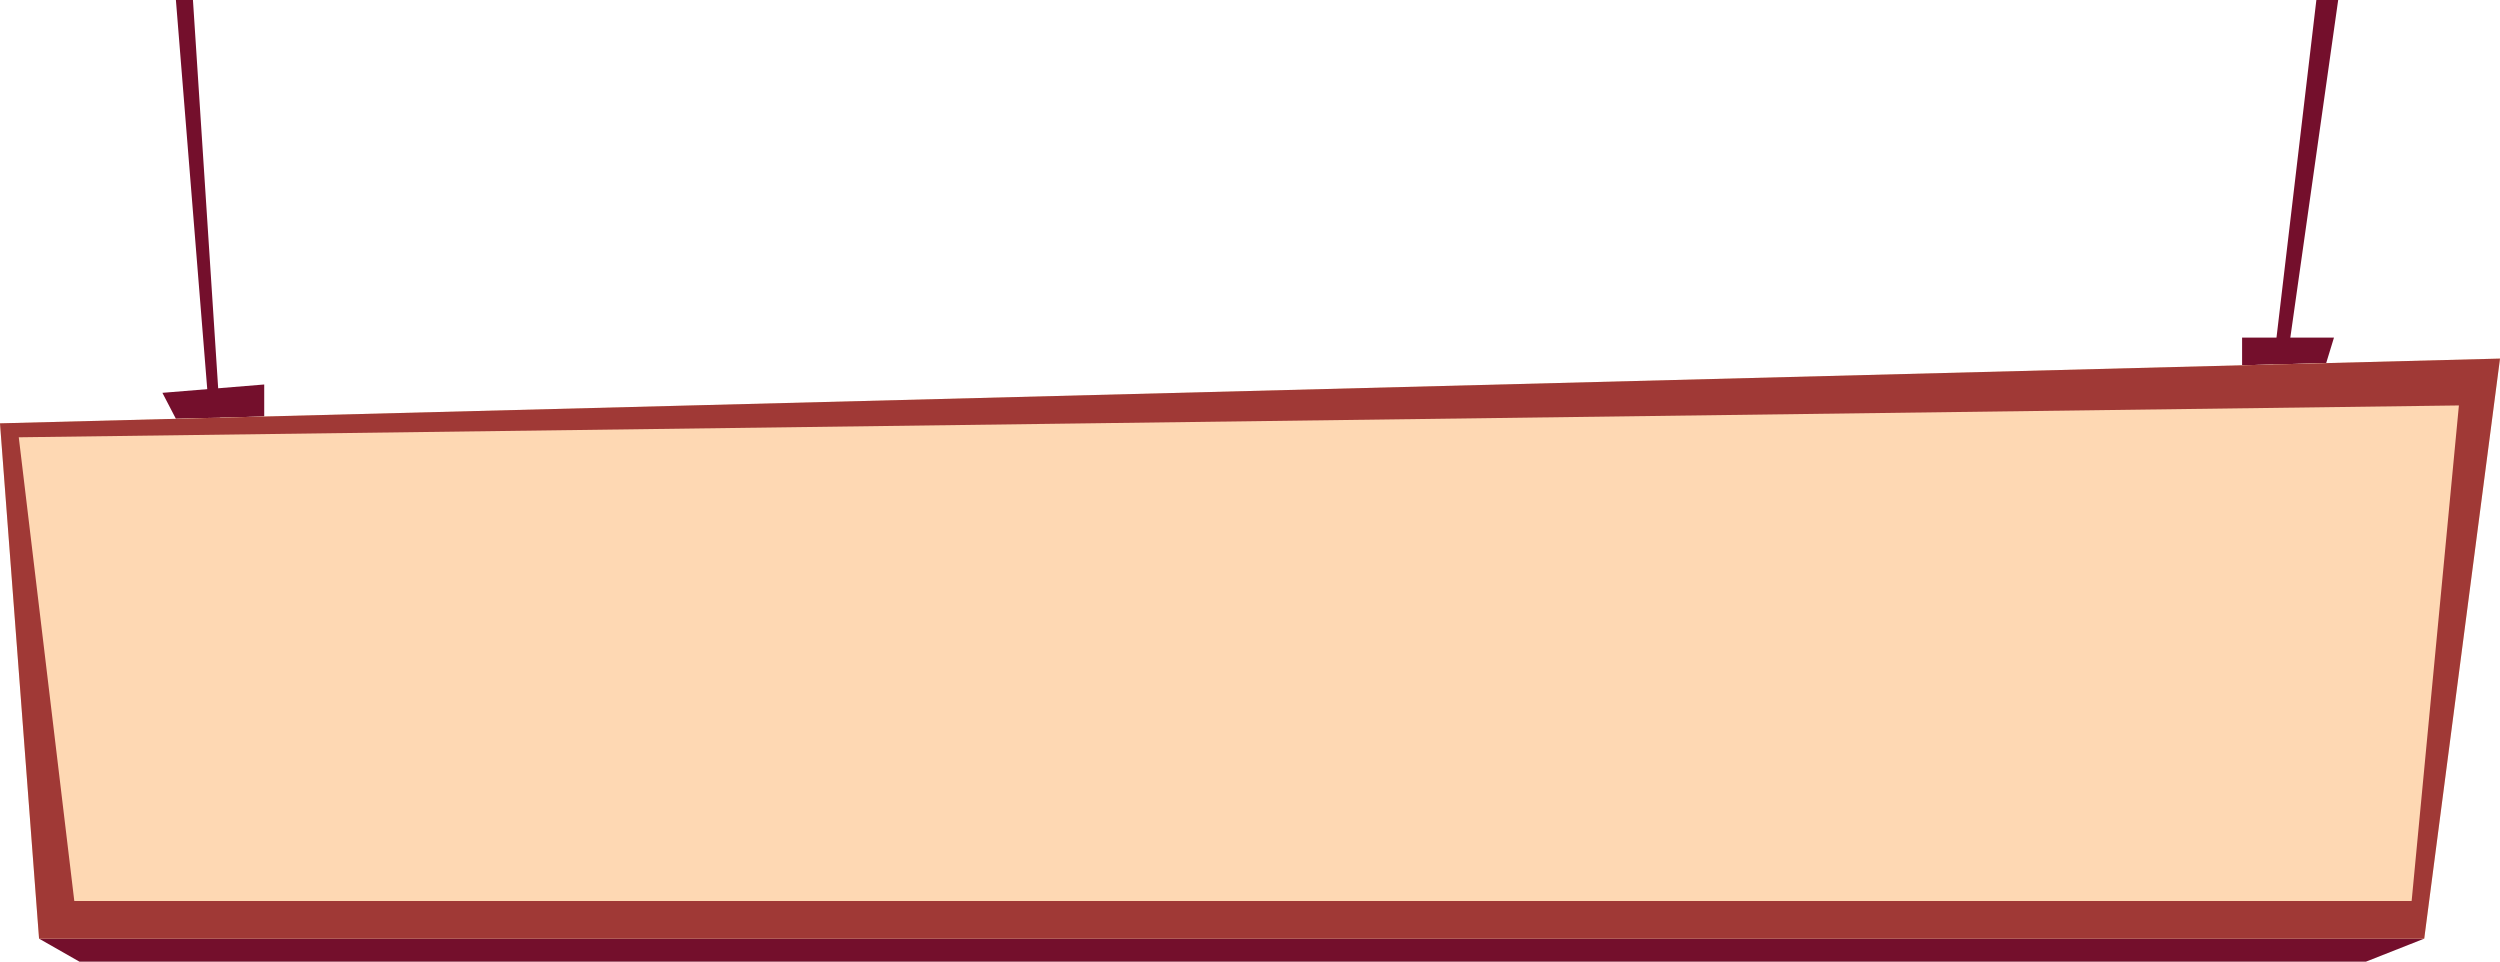
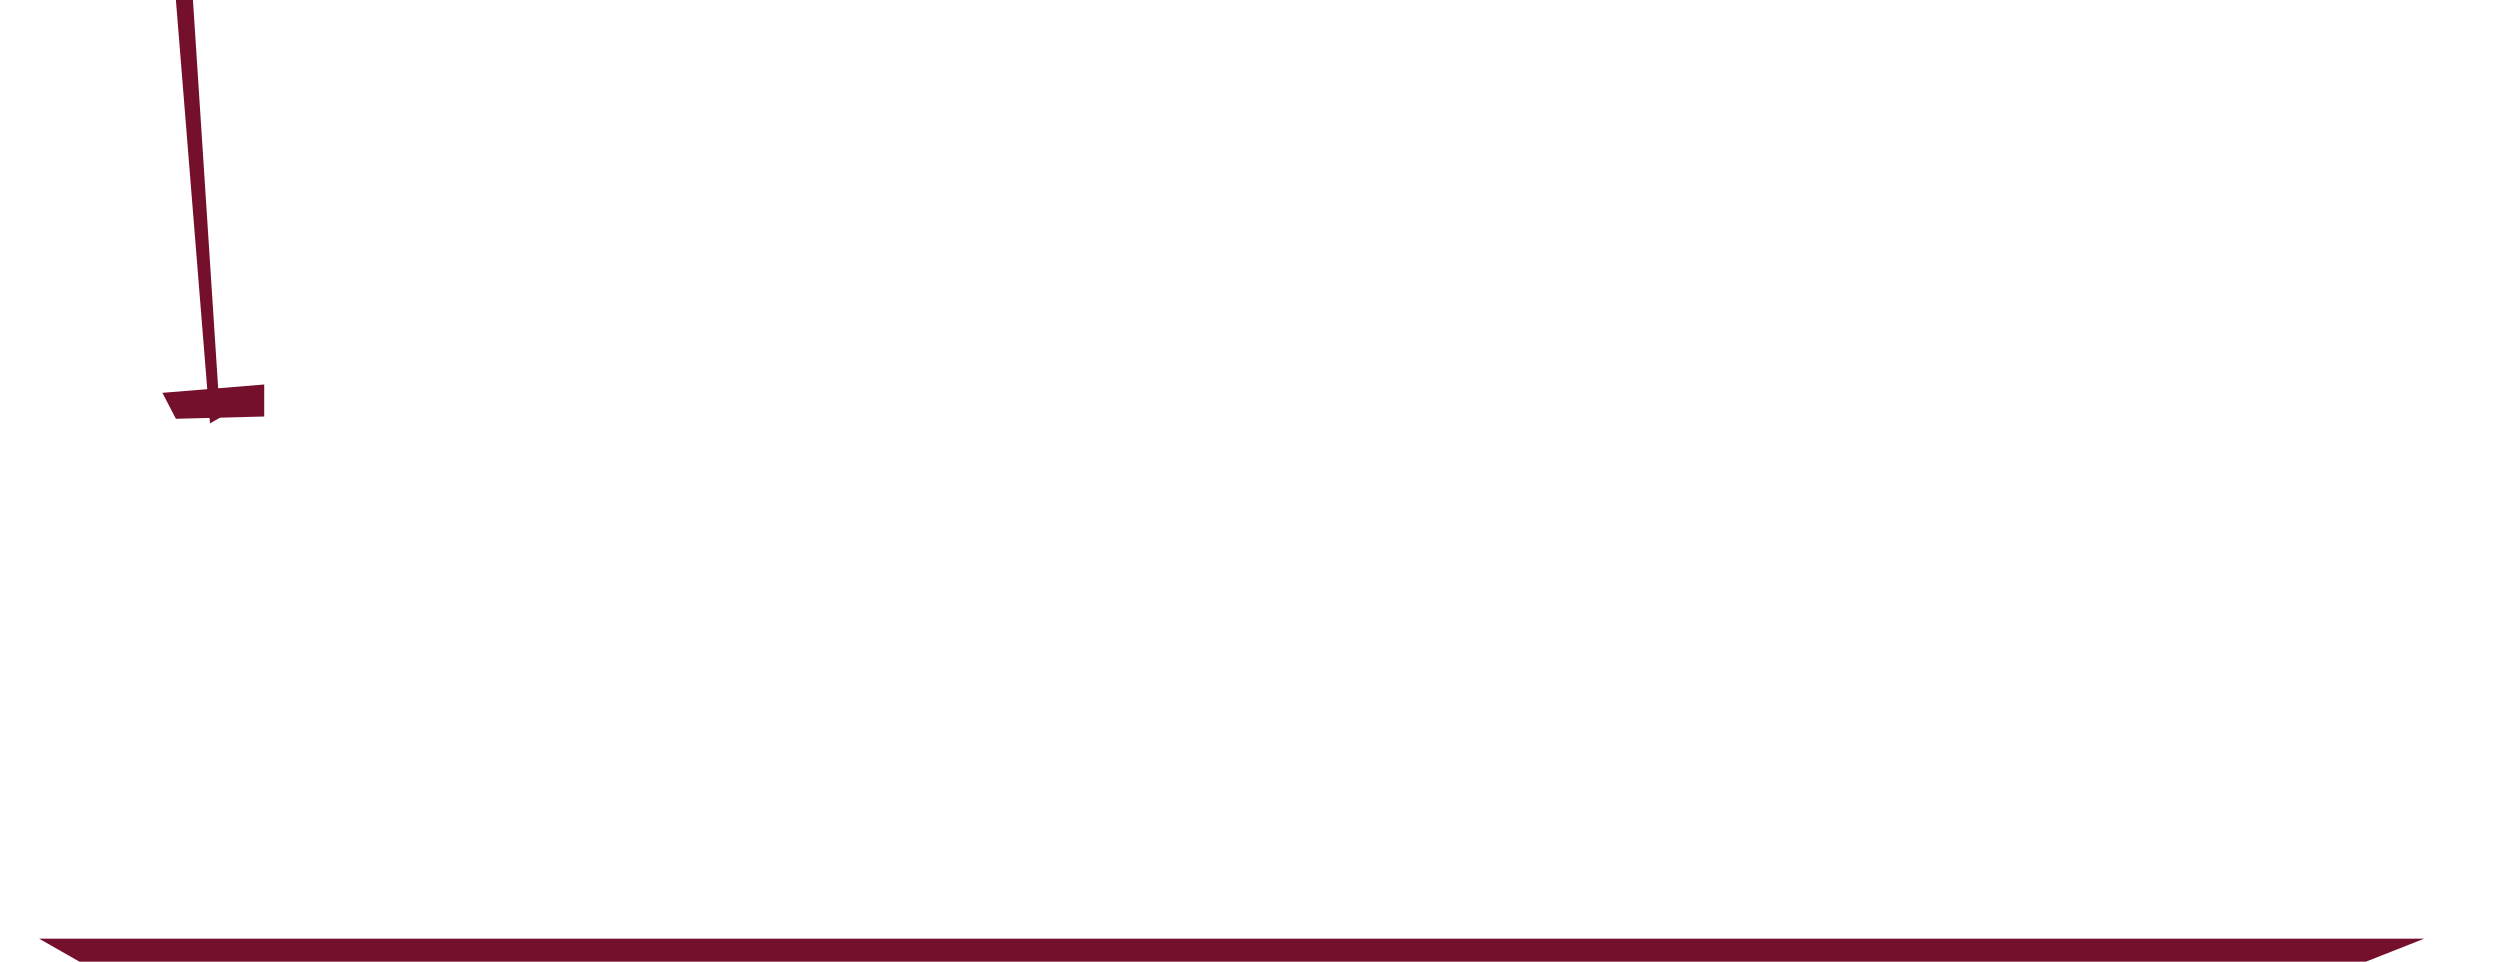
<svg xmlns="http://www.w3.org/2000/svg" height="192.3" preserveAspectRatio="xMidYMid meet" version="1.0" viewBox="0.0 0.0 500.0 192.3" width="500.0" zoomAndPan="magnify">
  <defs>
    <clipPath id="a">
      <path d="M 7 187 L 485 187 L 485 192.34 L 7 192.34 Z M 7 187" />
    </clipPath>
  </defs>
  <g>
    <g id="change1_2">
      <path d="M 42 84.668 L 35.18 0.004 L 38.59 0.004 L 44.016 83.527 L 42 84.668" fill="#740f2c" fill-rule="evenodd" />
    </g>
    <g id="change1_3">
-       <path d="M 463.273 0.004 L 454.664 72.895 L 457.305 72.895 L 467.637 0.004 L 463.273 0.004" fill="#740f2c" fill-rule="evenodd" />
-     </g>
+       </g>
    <g id="change1_4">
-       <path d="M 448.418 73.055 L 448.418 67.516 L 466.797 67.516 L 465.234 72.621 L 448.418 73.055" fill="#740f2c" fill-rule="evenodd" />
-     </g>
+       </g>
    <g id="change1_5">
      <path d="M 35.18 83.758 L 32.48 78.566 L 52.844 76.898 L 52.844 83.301 L 35.18 83.758" fill="#740f2c" fill-rule="evenodd" />
    </g>
    <g id="change2_1">
-       <path d="M 0 84.668 L 7.812 187.73 L 484.844 187.73 L 500 71.719 L 0 84.668" fill="#fed8b3" fill-rule="evenodd" />
-     </g>
+       </g>
    <g clip-path="url(#a)" id="change1_1">
-       <path d="M 7.812 187.73 L 15.898 192.34 L 473.172 192.34 L 484.844 187.73 L 7.812 187.73" fill="#740f2c" fill-rule="evenodd" />
+       <path d="M 7.812 187.73 L 15.898 192.34 L 473.172 192.34 L 484.844 187.73 " fill="#740f2c" fill-rule="evenodd" />
    </g>
    <g id="change3_1">
-       <path d="M 482.328 180.195 L 14.859 180.195 L 3.754 87.457 L 491.781 81.09 Z M 0 84.668 L 7.812 187.73 L 484.844 187.73 L 500 71.719 L 0 84.668" fill="#a03936" fill-rule="evenodd" />
-     </g>
+       </g>
  </g>
</svg>